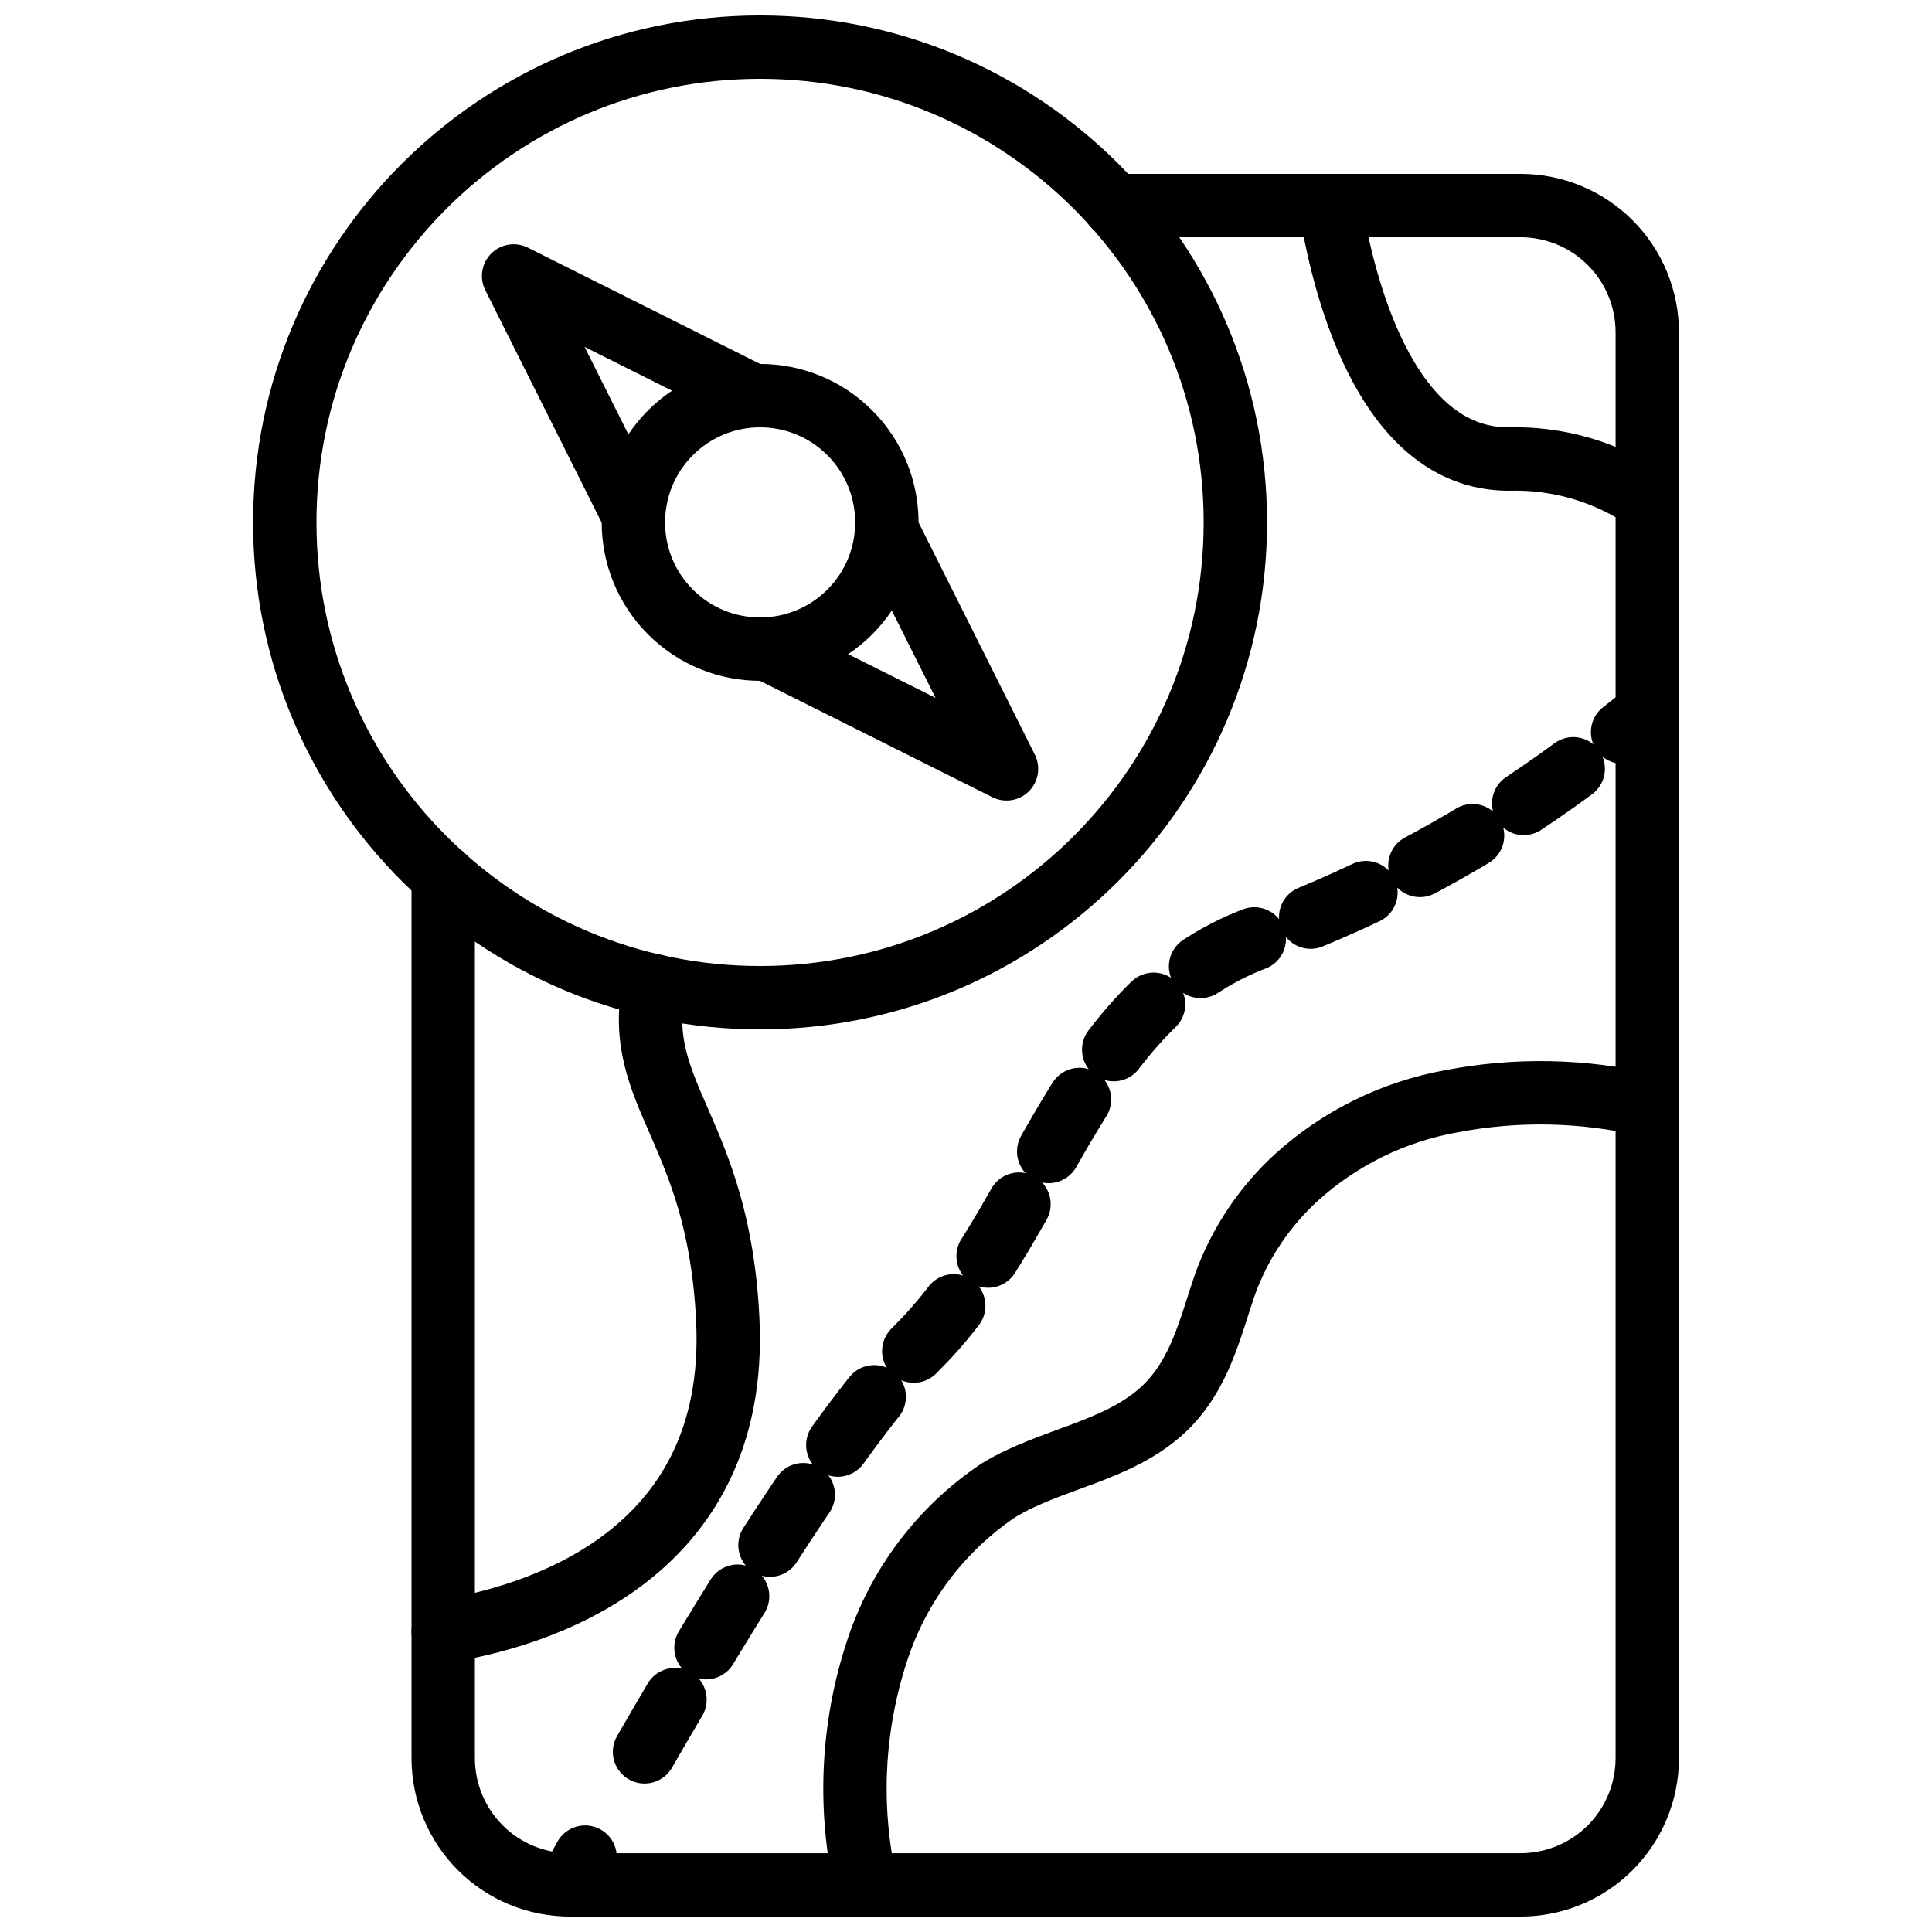
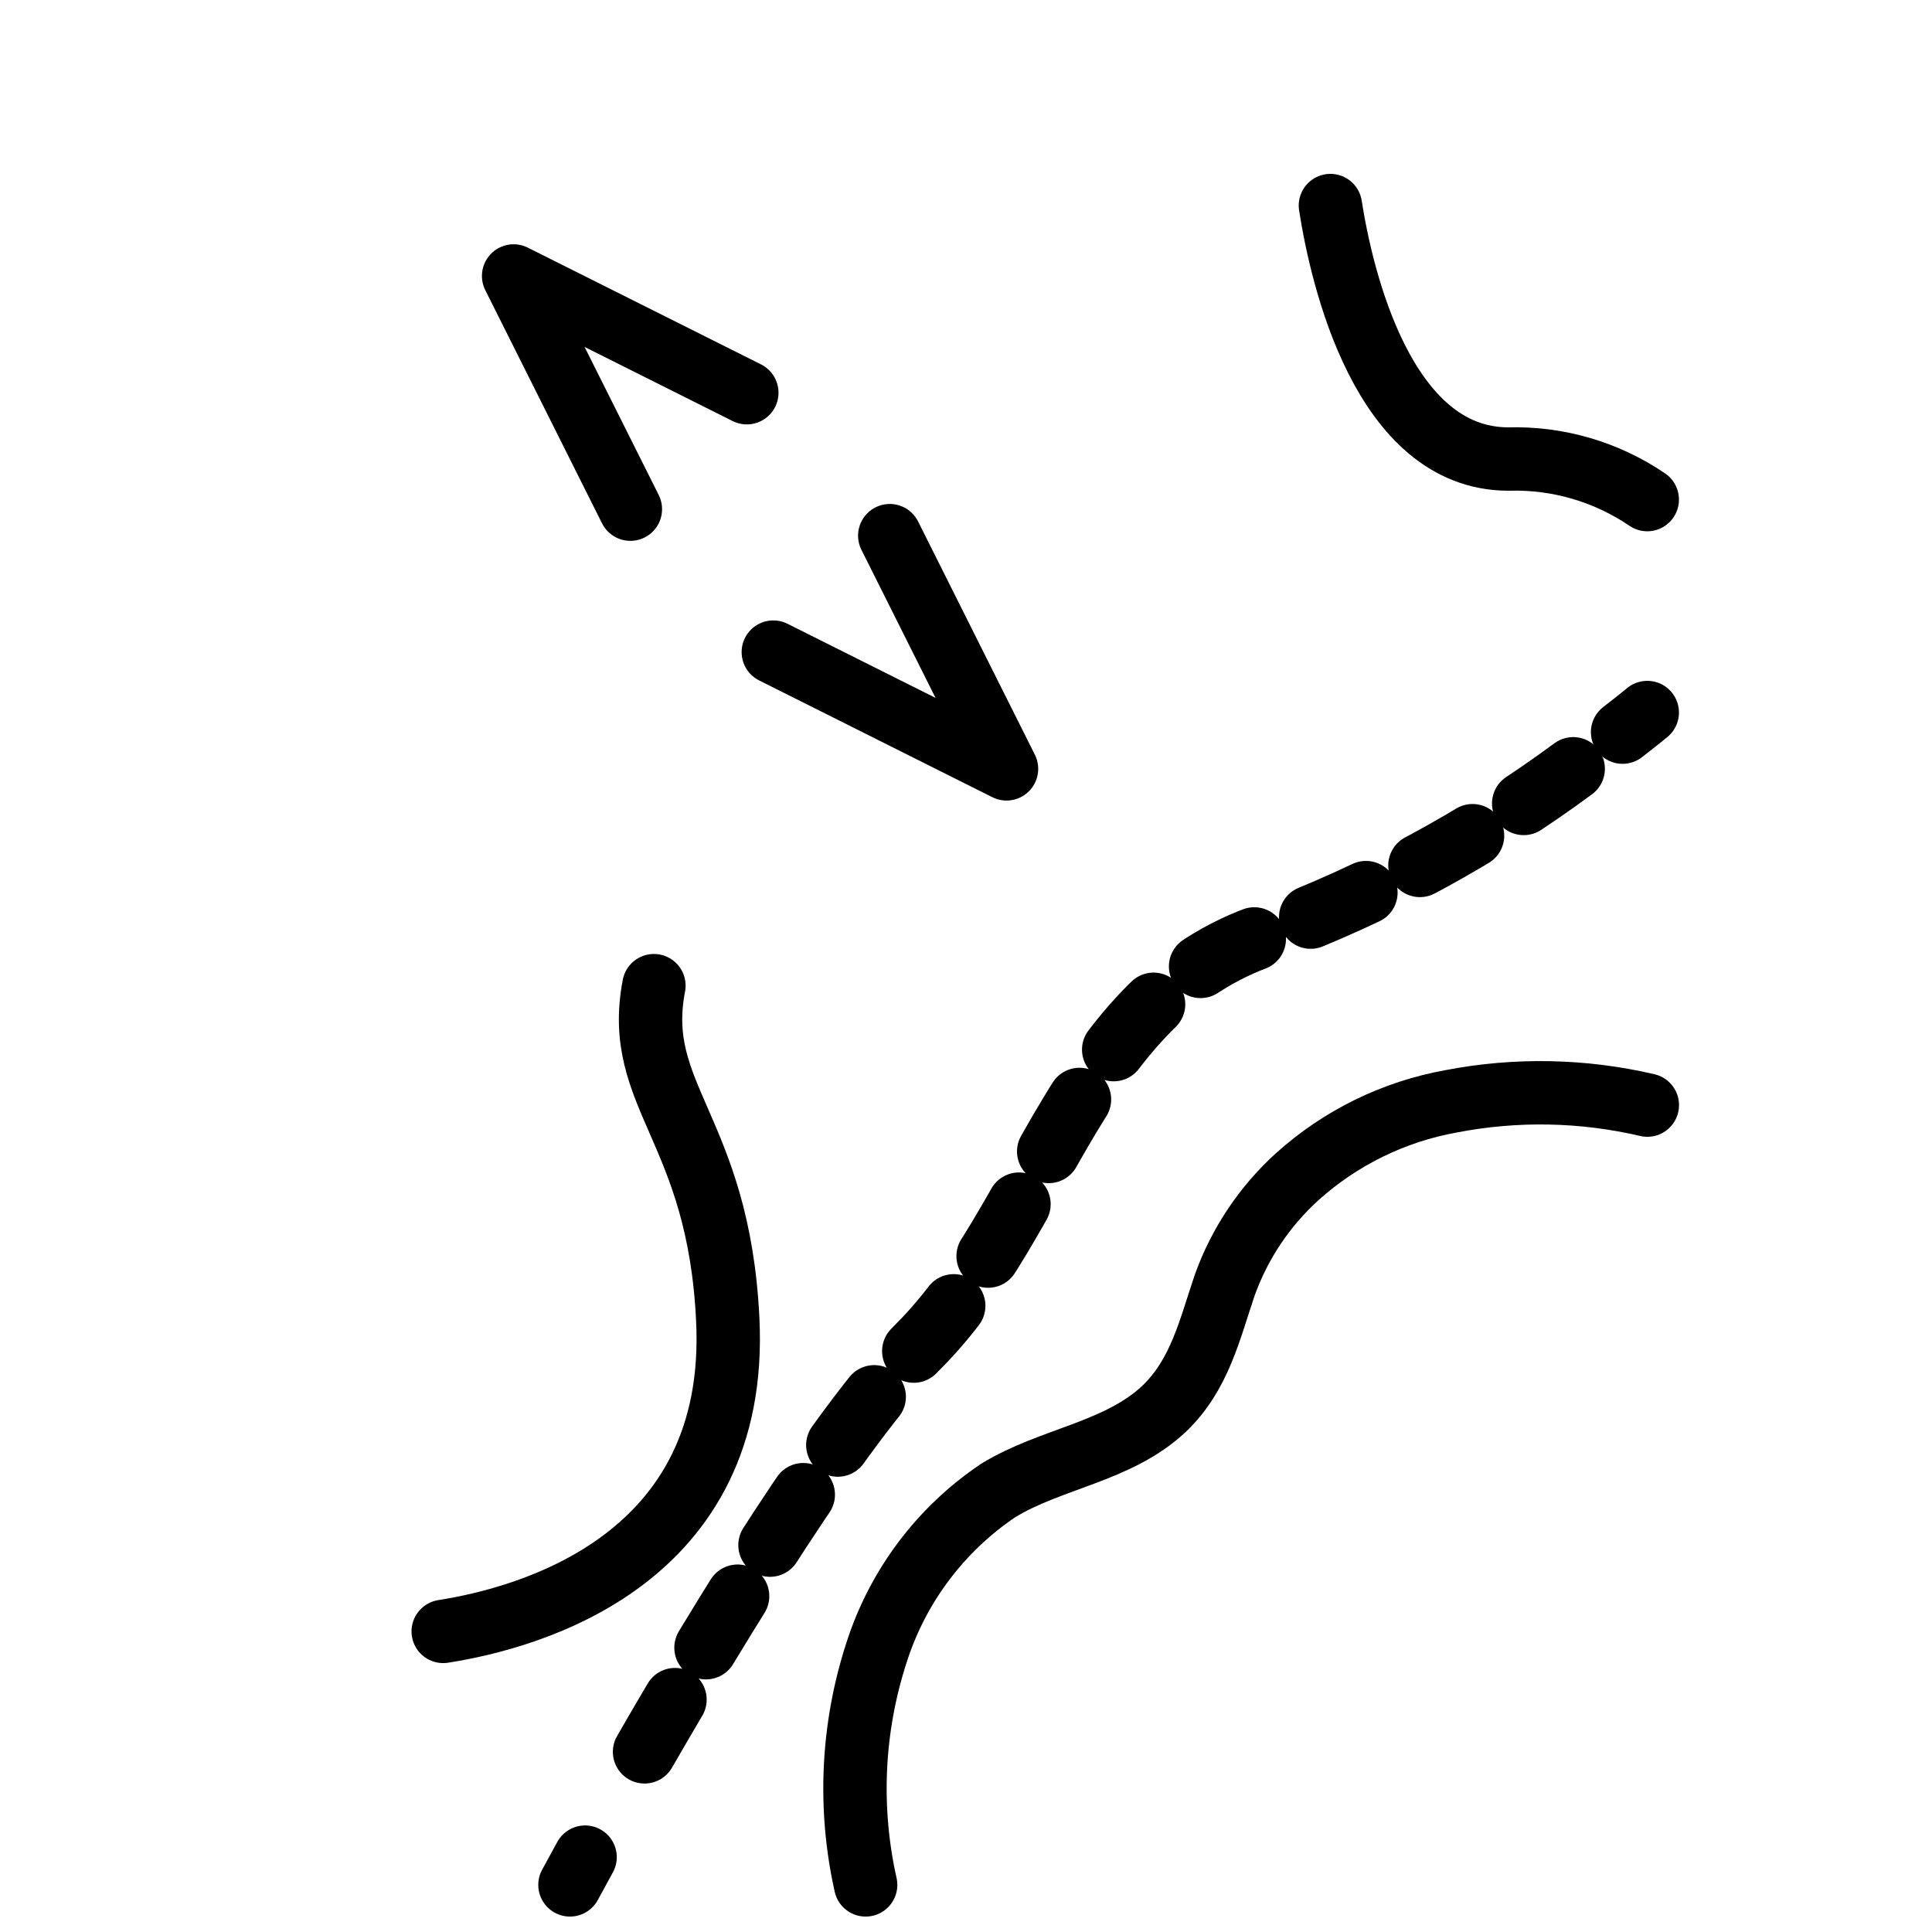
<svg xmlns="http://www.w3.org/2000/svg" width="800px" height="800px" version="1.1" viewBox="144 144 512 512">
  <defs>
    <clipPath id="d">
      <path d="m211 148.09h269v268.91h-269z" />
    </clipPath>
    <clipPath id="c">
      <path d="m362 425h227v226.9h-227z" />
    </clipPath>
    <clipPath id="b">
      <path d="m253 190h336v461.9h-336z" />
    </clipPath>
    <clipPath id="a">
      <path d="m286 627h22v24.902h-22z" />
    </clipPath>
  </defs>
  <g clip-path="url(#d)">
-     <path transform="matrix(8.397 0 0 8.397 219.47 156.49)" d="m30 15c0 8.284-6.716 15-15 15-8.284 0-15-6.716-15-15 0-8.284 6.716-15 15-15 8.284 0 15 6.716 15 15" fill="none" stroke="#000000" stroke-linecap="round" stroke-linejoin="round" stroke-width="2" />
-   </g>
+     </g>
  <path transform="matrix(8.397 0 0 8.397 219.47 156.49)" d="m43 14.28c-1.289-0.877-2.822-1.325-4.38-1.28-3.96 0-5.27-5.75-5.62-8" fill="none" stroke="#000000" stroke-linecap="round" stroke-linejoin="round" stroke-width="2" />
  <g clip-path="url(#c)">
    <path transform="matrix(8.397 0 0 8.397 219.47 156.49)" d="m43.002 33.39c-2.035-0.476-4.148-0.516-6.2-0.118-1.806 0.326-3.486 1.149-4.85 2.378-1.026 0.931-1.809 2.099-2.28 3.401-0.48 1.405-0.79 2.85-1.93 3.932-1.45 1.356-3.56 1.553-5.22 2.565-1.826 1.226-3.183 3.034-3.85 5.13-0.767 2.366-0.884 4.895-0.34 7.322" fill="none" stroke="#000000" stroke-linecap="round" stroke-linejoin="round" stroke-width="2" />
  </g>
  <path transform="matrix(8.397 0 0 8.397 219.47 156.49)" d="m11.65 29.62c-0.67 3.49 2.04 4.51 2.33 10.53 0.38 7.59-6.23 9.42-8.98 9.85" fill="none" stroke="#000000" stroke-linecap="round" stroke-linejoin="round" stroke-width="2" />
  <g clip-path="url(#b)">
-     <path transform="matrix(8.397 0 0 8.397 219.47 156.49)" d="m26.17 5h12.83c1.061-4.66e-4 2.079 0.421 2.829 1.171 0.75 0.75 1.171 1.768 1.171 2.829v45c0 1.061-0.421 2.079-1.171 2.829-0.75 0.75-1.768 1.171-2.829 1.171h-30c-1.061 0-2.079-0.421-2.829-1.171-0.75-0.75-1.171-1.768-1.171-2.829v-27.83" fill="none" stroke="#000000" stroke-linecap="round" stroke-linejoin="round" stroke-width="2" />
-   </g>
-   <path transform="matrix(5.938 -5.938 5.938 5.938 167.3 282.44)" d="m19 15c0 2.209-1.791 4-4 4-2.209 0-4-1.791-4-4 0-2.209 1.791-4 4-4 2.209 3.29e-4 4 1.791 4 4" fill="none" stroke="#000000" stroke-linecap="round" stroke-linejoin="round" stroke-width="2" />
+     </g>
  <path transform="matrix(8.397 0 0 8.397 219.47 156.49)" d="m14.582 10.907-7.36-3.685 3.685 7.36" fill="none" stroke="#000000" stroke-linecap="round" stroke-linejoin="round" stroke-width="2" />
  <path transform="matrix(8.397 0 0 8.397 219.47 156.49)" d="m19.093 15.418 3.685 7.36-7.36-3.685" fill="none" stroke="#000000" stroke-linecap="round" stroke-linejoin="round" stroke-width="2" />
  <g clip-path="url(#a)">
    <path transform="matrix(8.397 0 0 8.397 219.47 156.49)" d="m9 58s0.172-0.32 0.478-0.876" fill="none" stroke="#000000" stroke-linecap="round" stroke-linejoin="round" stroke-width="2" />
  </g>
  <path transform="matrix(8.397 0 0 8.397 219.47 156.49)" d="m11.354 53.801c2.401-4.164 6.121-10.275 8.646-12.801 4-4 5-11 11-13 3.458-1.286 6.719-3.05 9.687-5.242" fill="none" stroke="#000000" stroke-dasharray="1.908" stroke-linecap="round" stroke-linejoin="round" stroke-width="2" />
  <path transform="matrix(8.397 0 0 8.397 219.47 156.49)" d="m42.221 21.619c0.499-0.386 0.779-0.619 0.779-0.619" fill="none" stroke="#000000" stroke-linecap="round" stroke-linejoin="round" stroke-width="2" />
</svg>